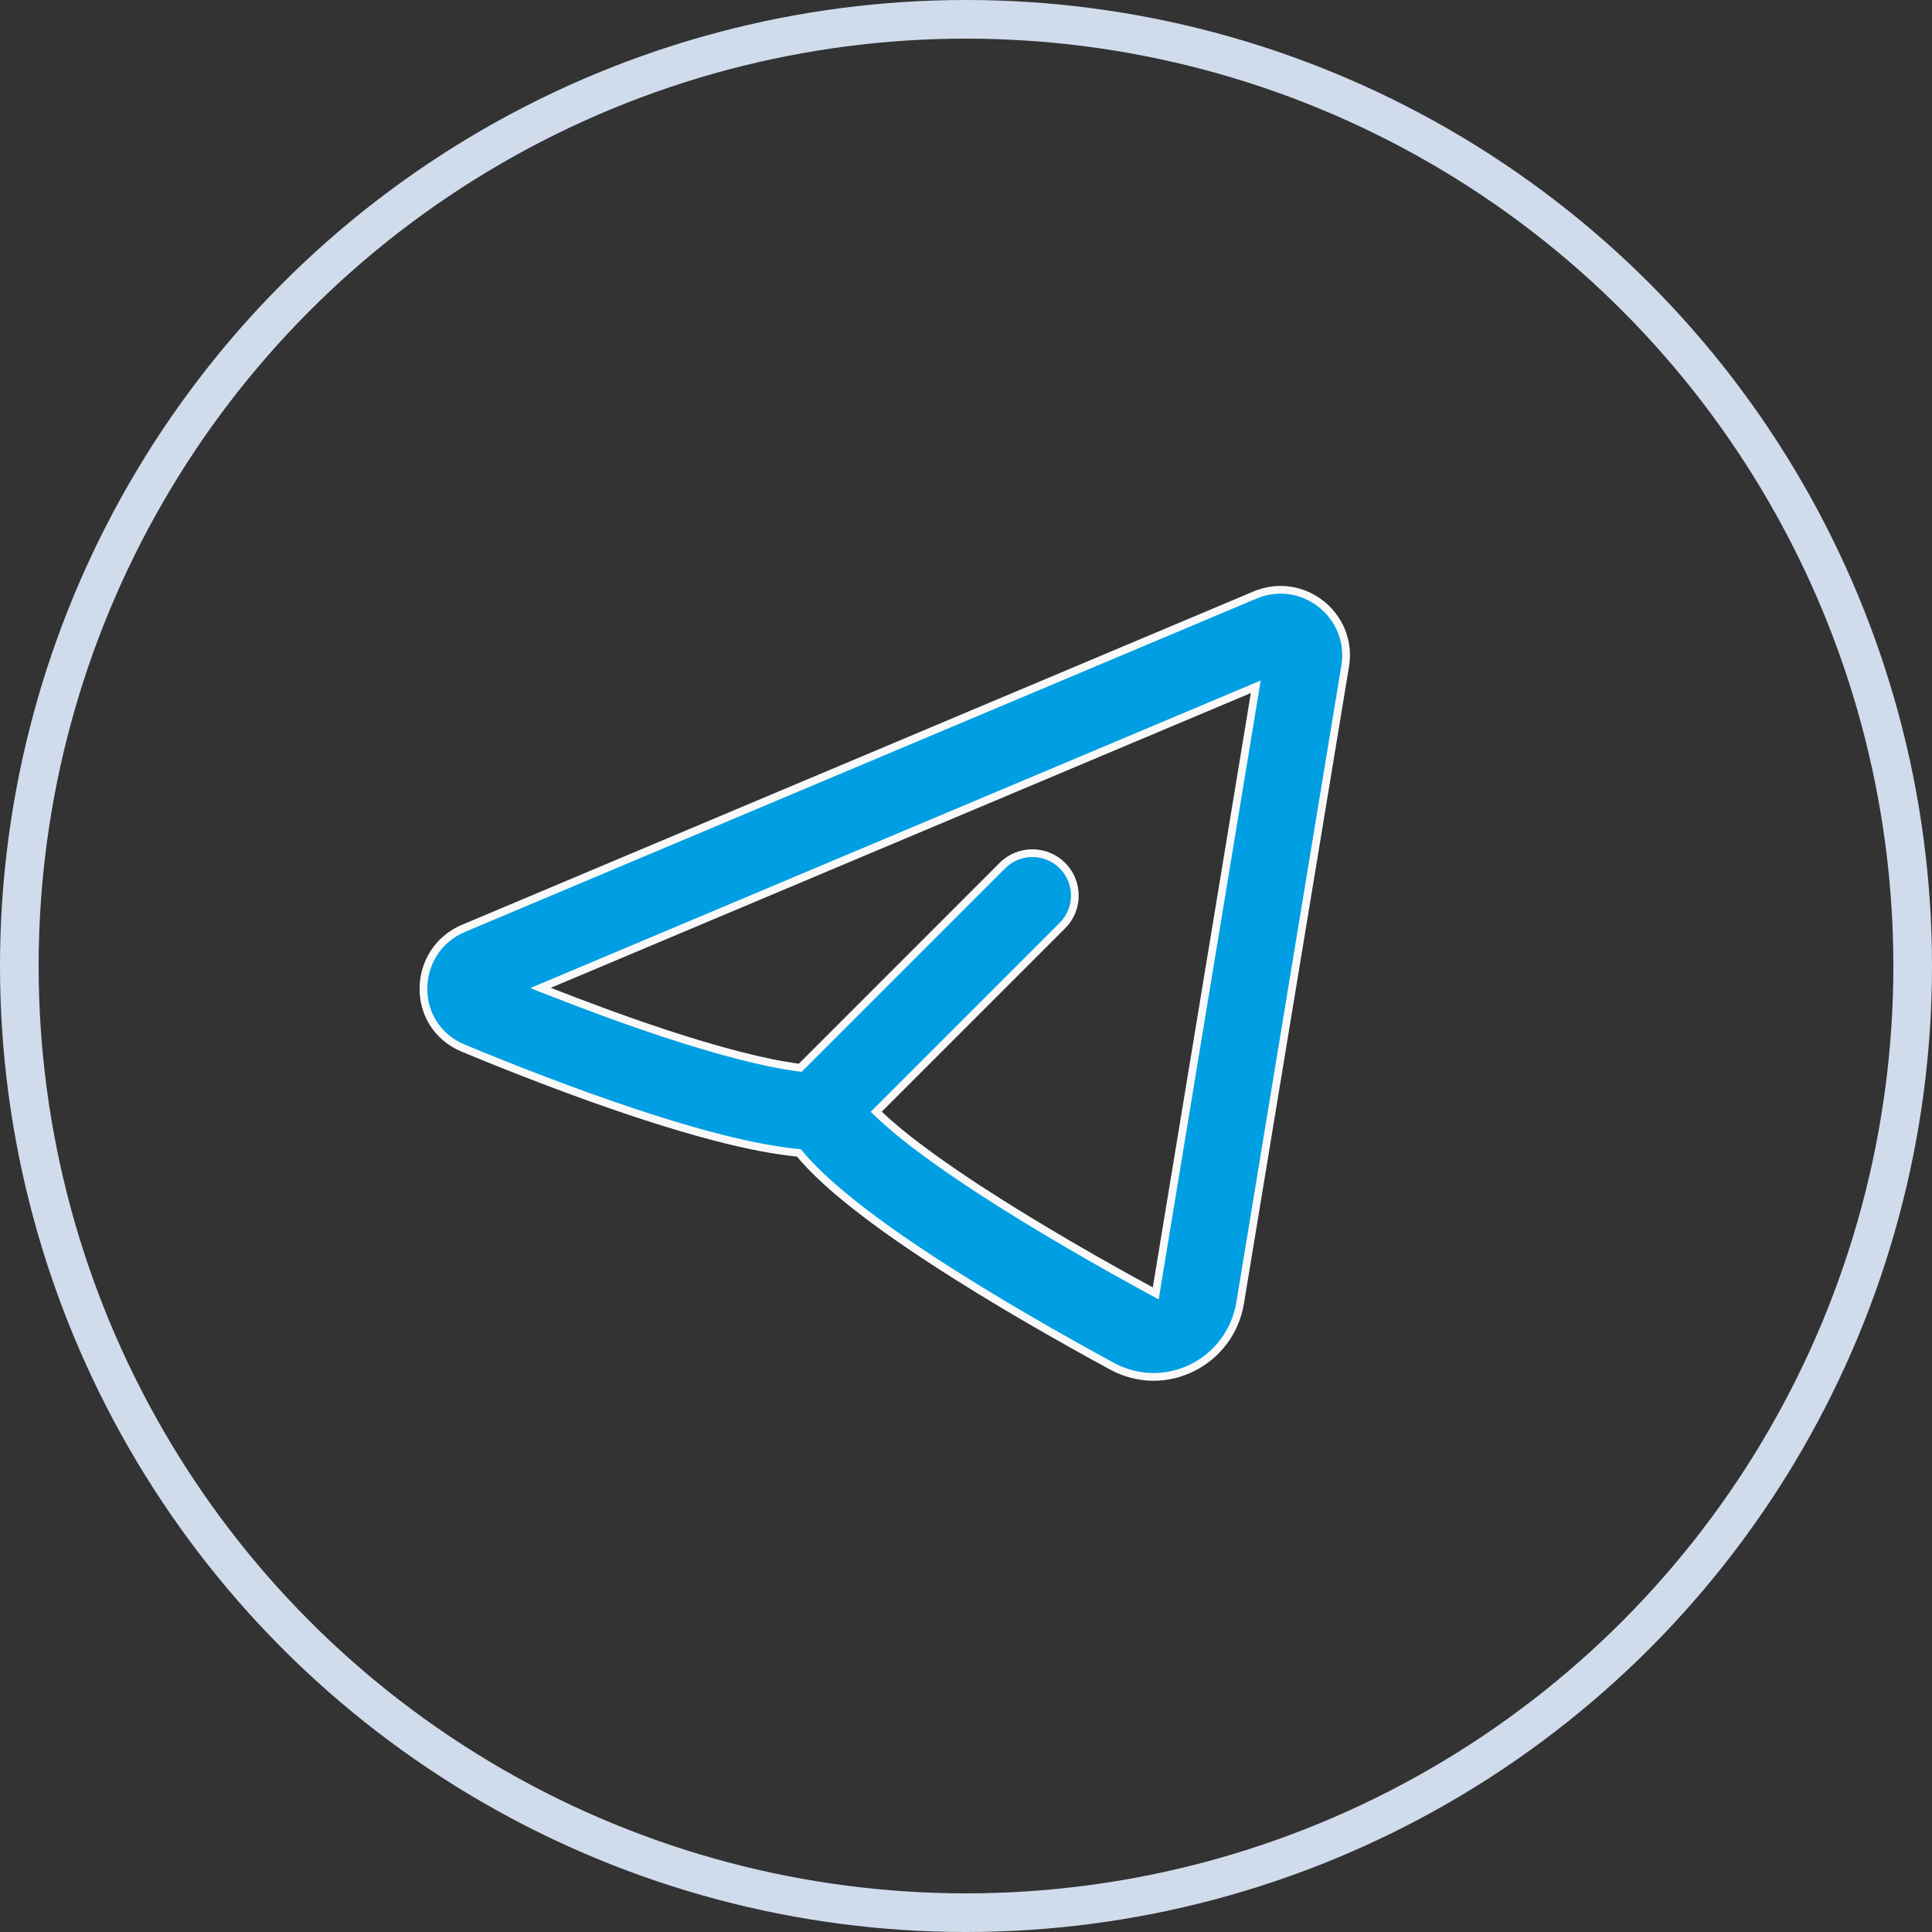
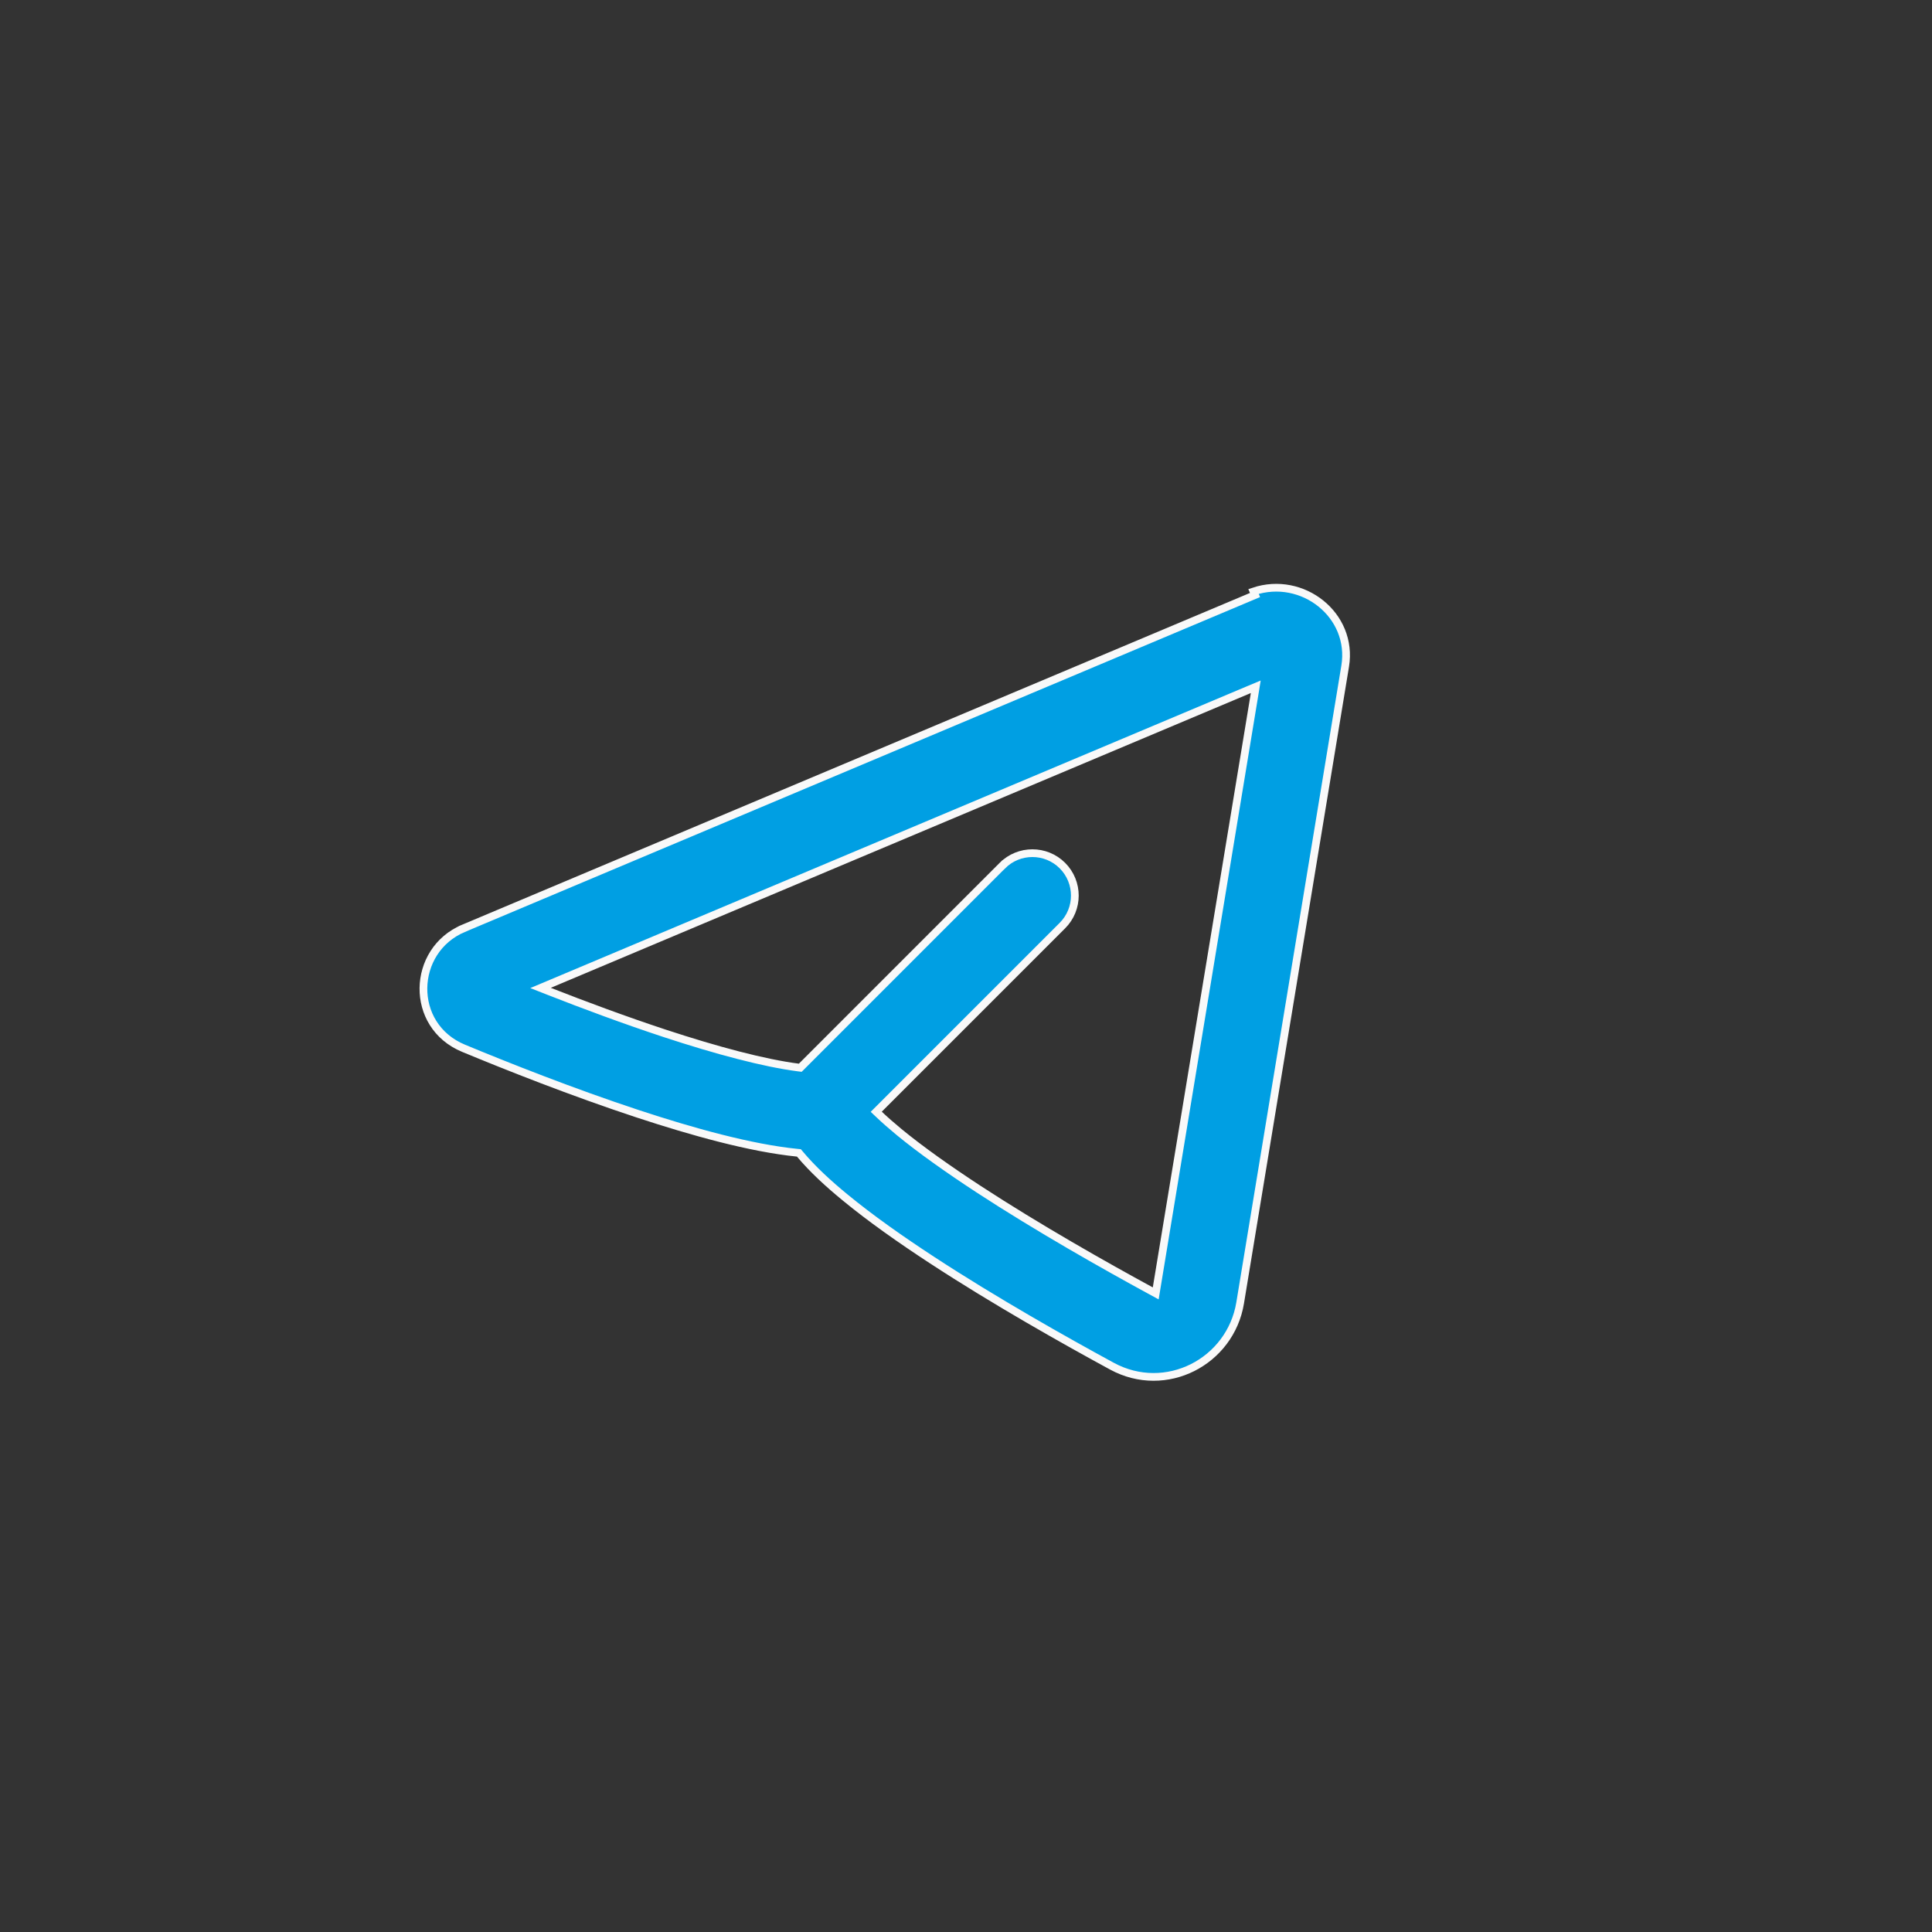
<svg xmlns="http://www.w3.org/2000/svg" width="50" height="50" viewBox="0 0 50 50" fill="none">
  <rect x="0" y="0" width="50" height="50" fill="#333333" stroke="none" />
-   <circle cx="25" cy="25" r="24.5" stroke="#D0DCEC" />
-   <path d="M32.48 15.399L32.441 15.307L32.48 15.399C33.711 14.881 35.03 15.922 34.813 17.24L32.095 33.719C31.844 35.242 30.172 36.114 28.776 35.356C27.558 34.694 25.75 33.676 24.123 32.612C23.31 32.081 22.524 31.527 21.873 30.991L21.873 30.991C21.447 30.642 21.031 30.262 20.702 29.868L20.676 29.837L20.635 29.833C19.425 29.712 17.908 29.287 16.509 28.826C14.806 28.265 13.107 27.59 11.996 27.129C10.581 26.543 10.644 24.594 11.996 24.025L11.957 23.933L11.996 24.025L32.48 15.399ZM14.215 25.473L13.989 25.568L14.218 25.658C15.118 26.011 16.16 26.399 17.196 26.741L17.196 26.741C18.542 27.184 19.774 27.513 20.662 27.627L20.711 27.633L20.746 27.598L25.942 22.401L25.872 22.331L25.942 22.401C26.371 21.973 27.066 21.973 27.495 22.401C27.924 22.83 27.924 23.526 27.495 23.954L22.75 28.699L22.677 28.772L22.752 28.843C22.895 28.979 23.066 29.13 23.267 29.296L23.267 29.296C23.833 29.761 24.546 30.265 25.324 30.774L25.324 30.774C26.863 31.779 28.59 32.755 29.787 33.406L29.91 33.473L29.933 33.334L32.47 17.953L32.499 17.774L32.332 17.844L14.215 25.473Z" fill="#009FE3" stroke="#F9F9F9" stroke-width="0.2" />
+   <path d="M32.48 15.399L32.441 15.307C33.711 14.881 35.03 15.922 34.813 17.24L32.095 33.719C31.844 35.242 30.172 36.114 28.776 35.356C27.558 34.694 25.75 33.676 24.123 32.612C23.31 32.081 22.524 31.527 21.873 30.991L21.873 30.991C21.447 30.642 21.031 30.262 20.702 29.868L20.676 29.837L20.635 29.833C19.425 29.712 17.908 29.287 16.509 28.826C14.806 28.265 13.107 27.59 11.996 27.129C10.581 26.543 10.644 24.594 11.996 24.025L11.957 23.933L11.996 24.025L32.48 15.399ZM14.215 25.473L13.989 25.568L14.218 25.658C15.118 26.011 16.16 26.399 17.196 26.741L17.196 26.741C18.542 27.184 19.774 27.513 20.662 27.627L20.711 27.633L20.746 27.598L25.942 22.401L25.872 22.331L25.942 22.401C26.371 21.973 27.066 21.973 27.495 22.401C27.924 22.83 27.924 23.526 27.495 23.954L22.75 28.699L22.677 28.772L22.752 28.843C22.895 28.979 23.066 29.13 23.267 29.296L23.267 29.296C23.833 29.761 24.546 30.265 25.324 30.774L25.324 30.774C26.863 31.779 28.59 32.755 29.787 33.406L29.91 33.473L29.933 33.334L32.47 17.953L32.499 17.774L32.332 17.844L14.215 25.473Z" fill="#009FE3" stroke="#F9F9F9" stroke-width="0.2" />
</svg>